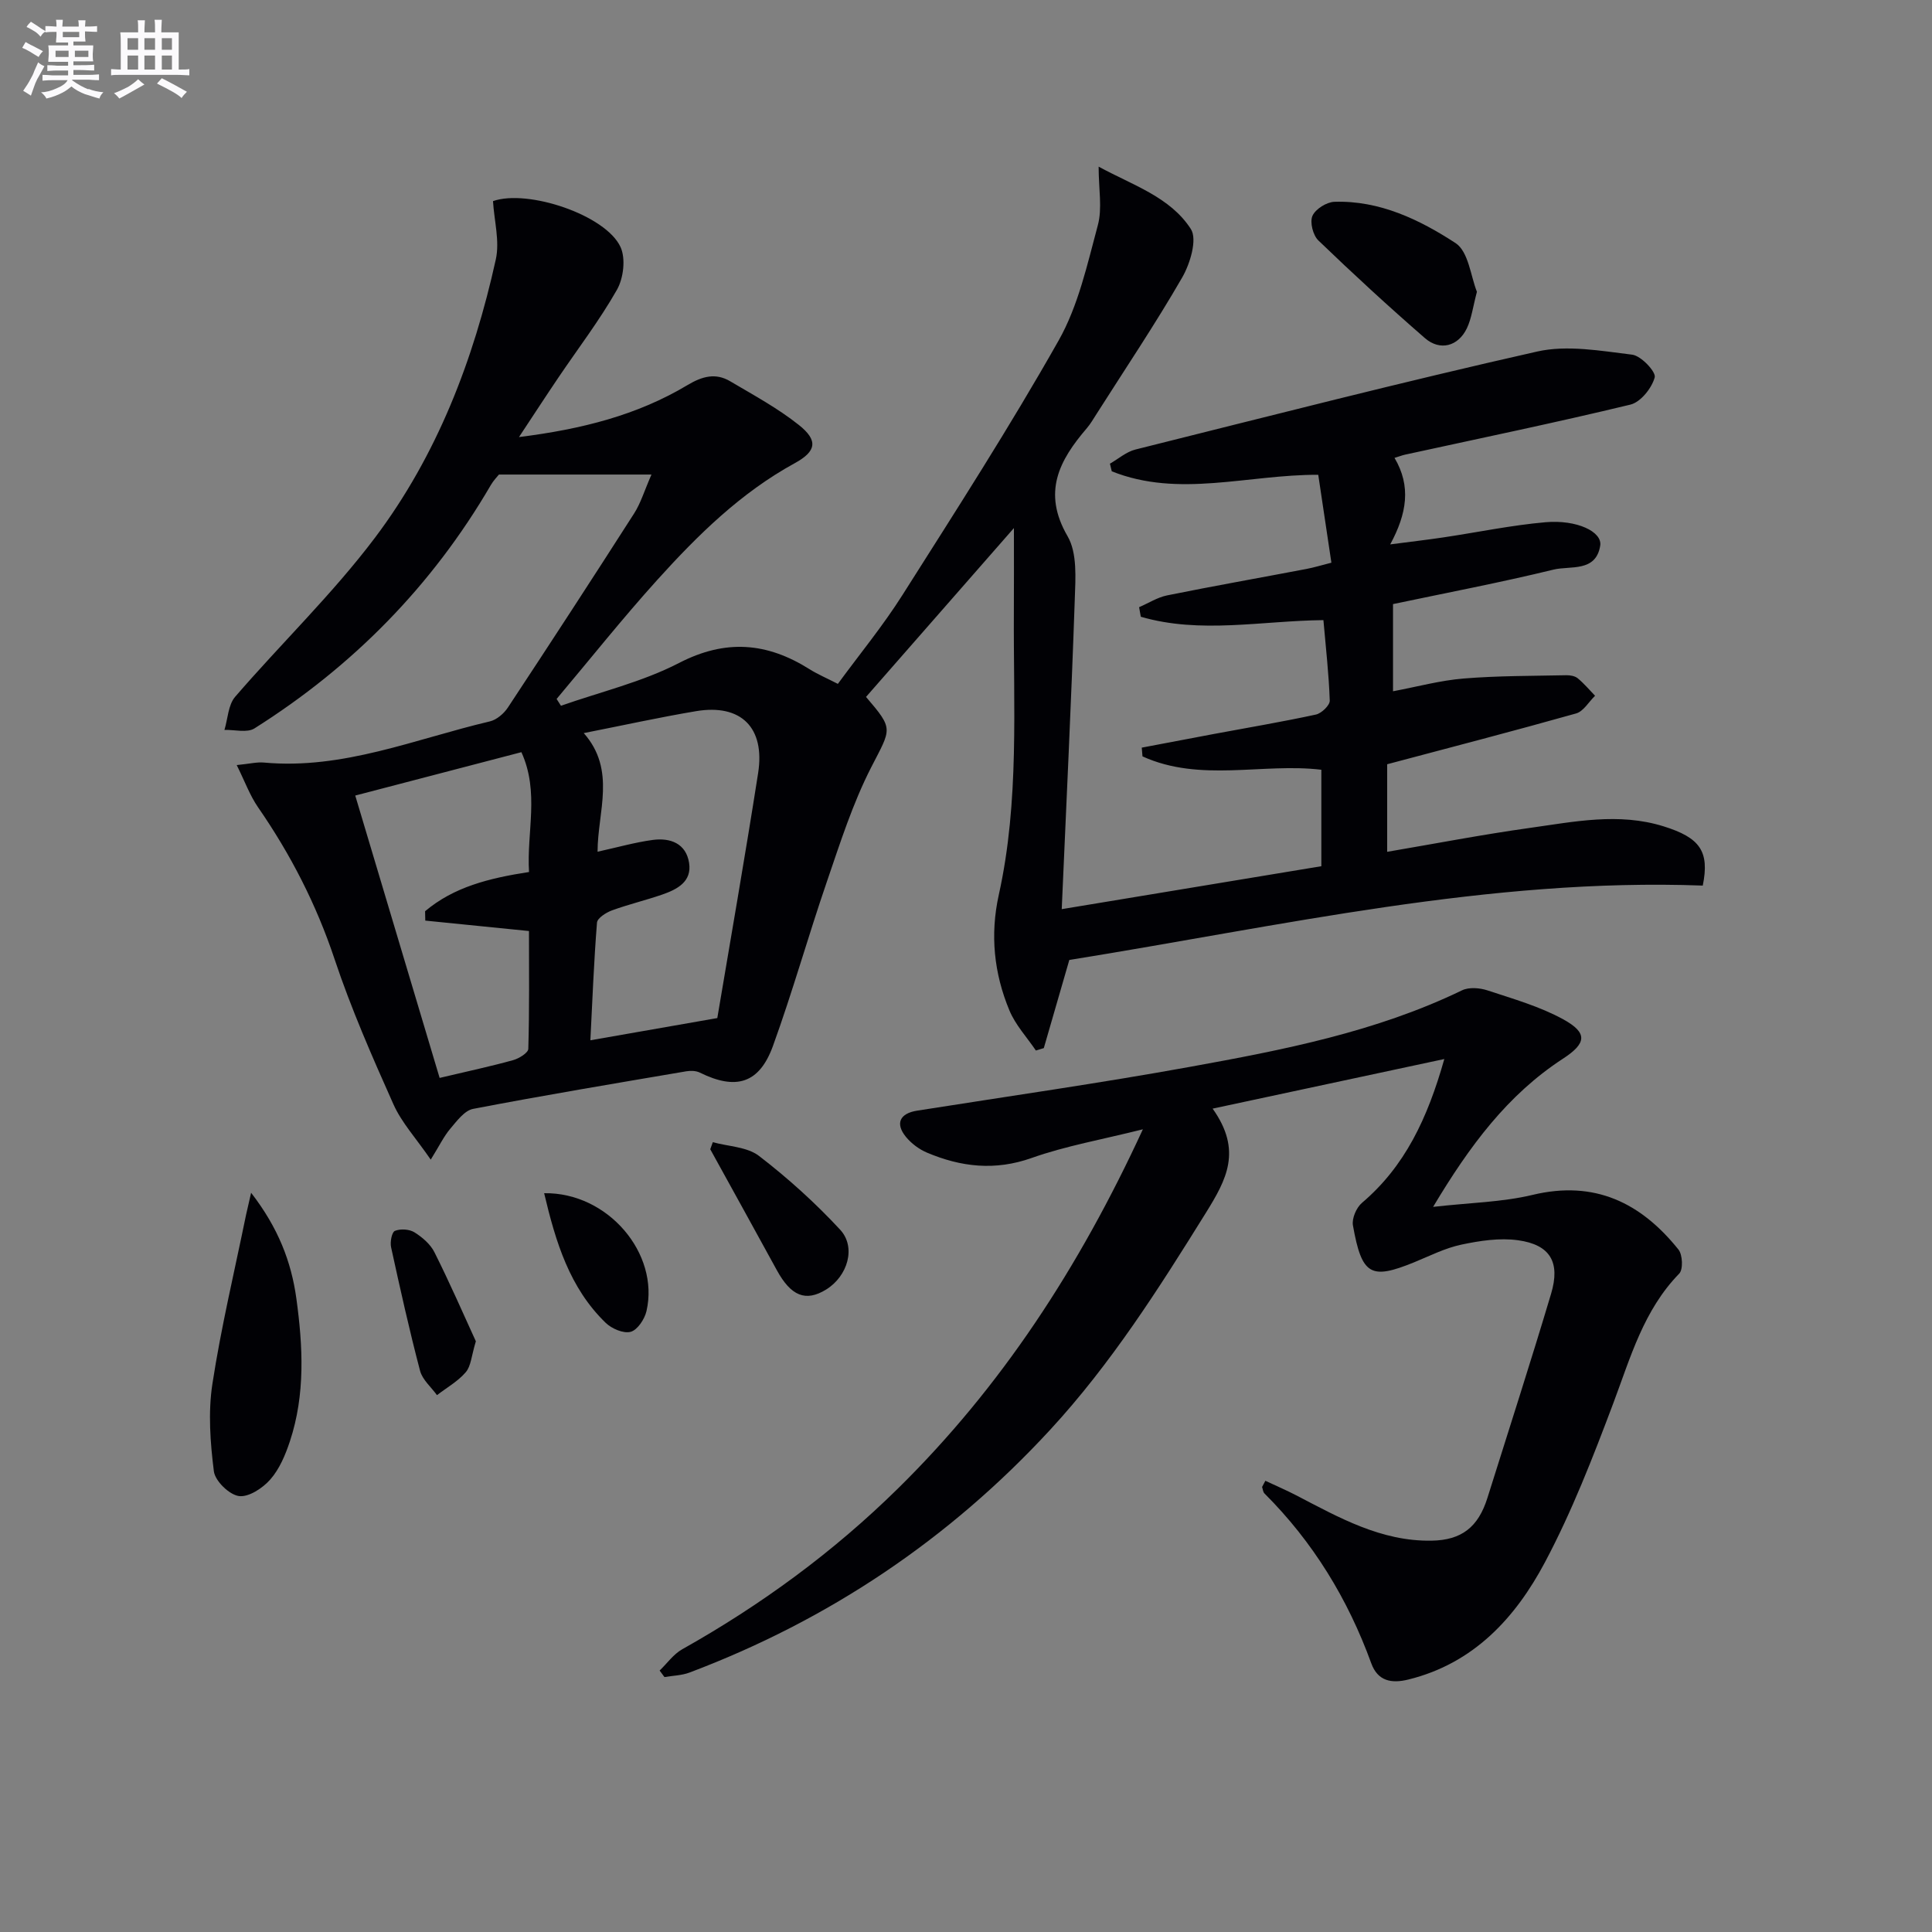
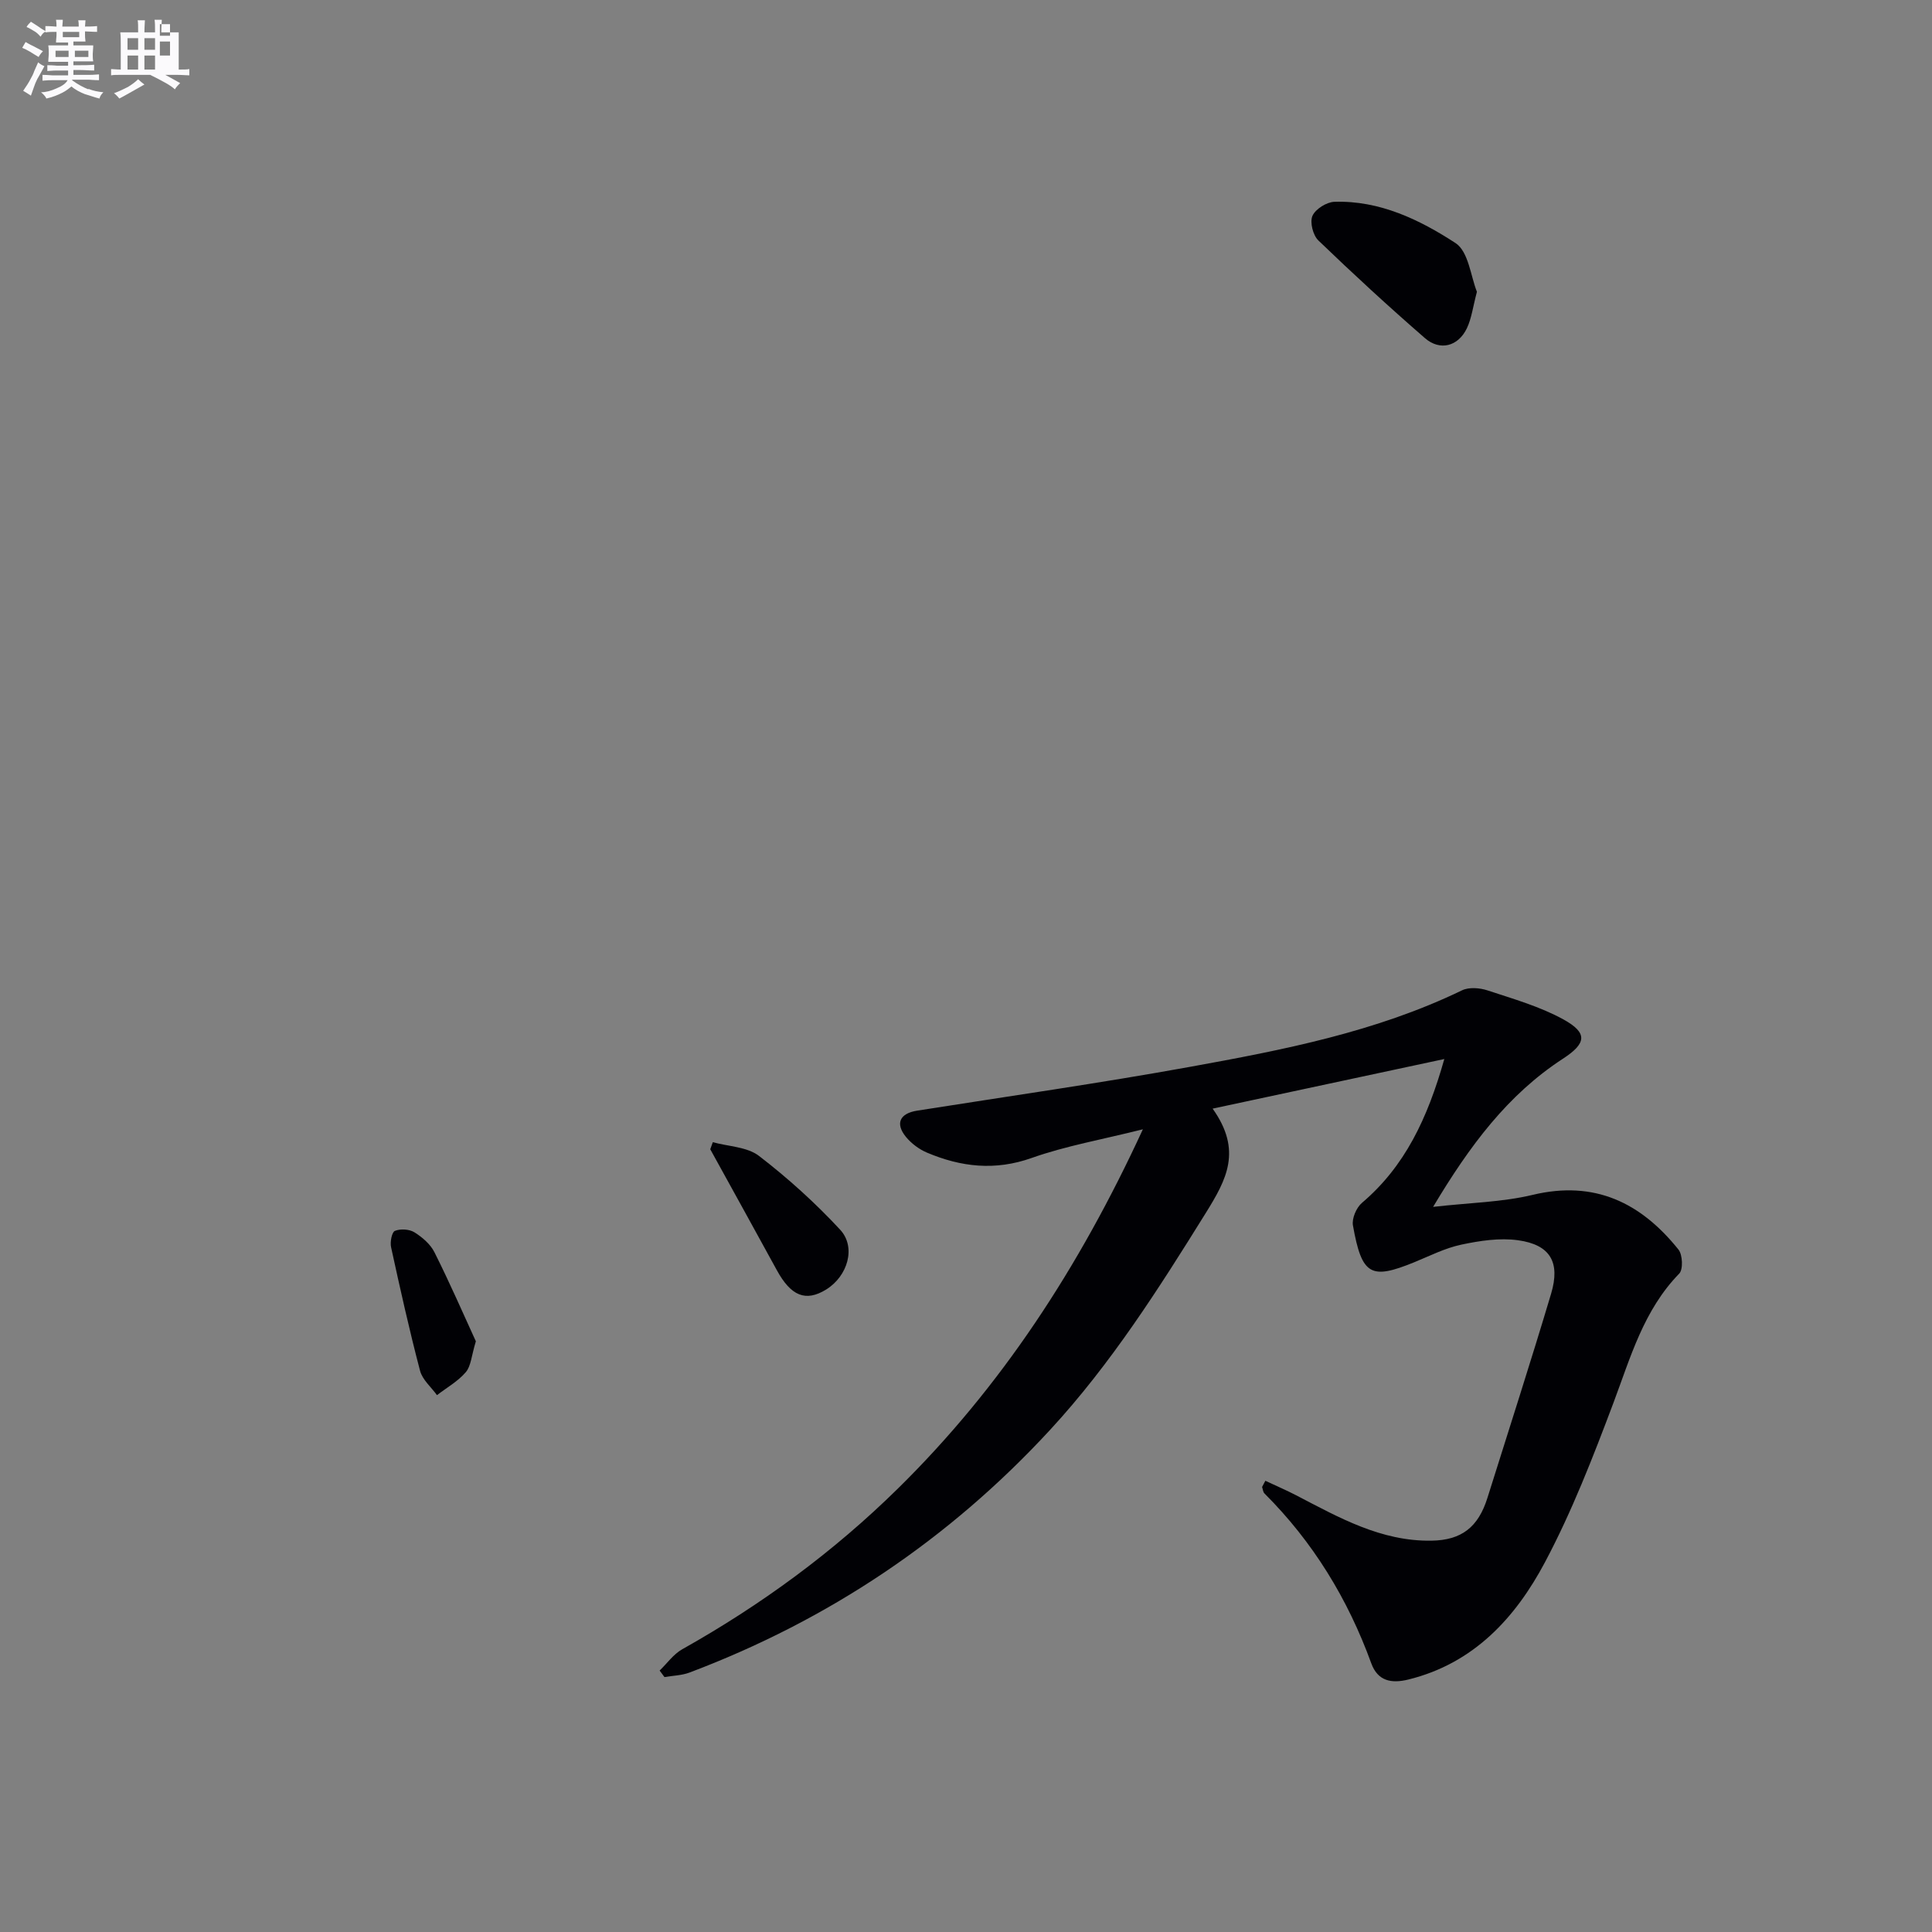
<svg xmlns="http://www.w3.org/2000/svg" enable-background="new 0 0 400 400" viewBox="0 0 400 400">
  <rect x="0" y="0" width="400" height="400" fill="#808080" stroke="none" />
  <g fill="#010105">
-     <path d="m107.45 90.49c13-1.63 24.5-4.54 34.9-10.77 3.04-1.82 5.81-2.57 8.83-.78 4.84 2.86 9.85 5.57 14.22 9.05 4.01 3.19 3.66 5.44-.86 7.91-11.16 6.11-20.05 14.86-28.43 24.13-7.22 7.99-13.93 16.44-20.87 24.68l.9 1.41c8.18-2.88 16.8-4.91 24.43-8.85 9.69-5.01 18.26-4.25 27.05 1.29 1.67 1.05 3.52 1.83 5.85 3.03 4.49-6.13 9.34-12.02 13.38-18.41 11.03-17.4 22.19-34.75 32.32-52.67 4.08-7.21 5.94-15.77 8.13-23.9.94-3.49.16-7.45.16-12.11 7.08 3.86 14.8 6.27 19.09 12.91 1.38 2.13-.14 7.18-1.79 10.04-5.56 9.64-11.79 18.9-17.76 28.3-.63.98-1.22 2.01-1.97 2.89-5.73 6.67-9.28 13.29-4 22.38 2.03 3.49 1.64 8.69 1.49 13.09-.72 21.09-1.74 42.17-2.7 64.12 18.18-3.01 35.75-5.91 53.75-8.89 0-6.39 0-12.96 0-19.97-12.11-1.46-25.08 2.67-37.03-2.77-.05-.6-.1-1.21-.15-1.81 5.02-.95 10.03-1.91 15.05-2.85 7.01-1.31 14.04-2.49 21.01-4 1.16-.25 2.89-1.92 2.86-2.88-.18-5.46-.81-10.9-1.31-16.67-12.79.13-25.48 2.9-37.81-.7-.12-.66-.23-1.32-.35-1.98 1.93-.83 3.78-2.03 5.79-2.44 9.59-1.94 19.22-3.64 28.83-5.47 1.6-.3 3.16-.79 5.19-1.3-.93-6.22-1.82-12.19-2.72-18.2-14.56-.06-28.86 4.84-42.75-.72-.13-.53-.25-1.06-.38-1.58 1.75-1 3.39-2.46 5.28-2.93 27.69-6.92 55.34-14.02 83.18-20.29 6.21-1.4 13.15-.14 19.66.65 1.84.22 4.98 3.56 4.67 4.7-.6 2.23-2.92 5.13-5.03 5.64-15.48 3.74-31.08 6.96-46.65 10.36-.61.13-1.19.37-2.19.67 3.47 5.86 2.57 11.52-.89 17.91 4.3-.56 7.67-.95 11.02-1.45 7.05-1.05 14.06-2.52 21.14-3.14 6.48-.56 11.77 1.97 11.32 4.84-.88 5.56-6.2 4.13-9.66 4.97-10.95 2.67-22.04 4.78-33.24 7.14v18.05c5.05-.95 9.8-2.25 14.62-2.64 7.05-.58 14.16-.53 21.24-.68.8-.02 1.8.15 2.38.63 1.31 1.08 2.41 2.4 3.59 3.62-1.3 1.26-2.39 3.22-3.92 3.66-12.88 3.63-25.84 6.99-39.12 10.52v18.13c9.99-1.7 19.73-3.58 29.54-4.95 9.17-1.28 18.4-3.22 27.67-.33 7.52 2.34 9.58 5.14 8.13 12.27-44.17-1.63-87.19 8.34-131.15 15.4-1.65 5.69-3.46 11.97-5.28 18.25-.55.17-1.09.33-1.64.5-1.86-2.75-4.23-5.29-5.48-8.3-3.2-7.68-4.03-15.67-2.2-23.94 4.29-19.37 3-39.07 3.12-58.67.03-5.27.01-10.53.01-17.26-10.84 12.38-20.73 23.68-30.62 34.96 5.81 6.78 5.22 6.47 1.06 14.6-3.83 7.48-6.41 15.62-9.15 23.61-3.88 11.3-7.11 22.83-11.18 34.06-2.83 7.8-7.67 9.2-15.14 5.51-.79-.39-1.9-.42-2.8-.27-14.73 2.51-29.46 4.96-44.13 7.78-1.8.34-3.39 2.53-4.75 4.13-1.32 1.56-2.22 3.47-4.03 6.38-3.04-4.43-6.03-7.66-7.73-11.47-4.4-9.85-8.76-19.79-12.17-30.01-3.78-11.34-9.1-21.71-15.86-31.48-1.69-2.45-2.73-5.35-4.41-8.73 2.74-.27 4.21-.66 5.64-.52 16.38 1.5 31.32-4.89 46.76-8.52 1.42-.33 2.93-1.63 3.76-2.9 8.8-13.33 17.51-26.71 26.12-40.16 1.37-2.14 2.11-4.68 3.59-8.05-11.12 0-21.06 0-31.58 0-.35.44-1.15 1.25-1.7 2.21-12.14 20.83-28.58 37.52-48.92 50.35-1.53.96-4.12.25-6.21.31.7-2.31.77-5.18 2.21-6.85 9.54-11.06 20.16-21.28 28.93-32.91 12.86-17.06 20.45-36.84 25.04-57.64.84-3.8-.34-8.04-.58-12.08 7.17-2.53 23.37 2.87 26.41 9.52 1.09 2.39.61 6.43-.74 8.82-3.6 6.34-8.08 12.19-12.17 18.25-2.57 3.8-5.07 7.65-8.12 12.26zm41.06 120.29c2.66-15.84 5.72-33.25 8.45-50.71 1.48-9.45-3.56-14.39-12.85-12.83-7.57 1.27-15.08 2.93-23.25 4.54 6.78 7.67 2.86 16.3 2.86 24.56 4.13-.91 7.74-1.94 11.42-2.44 3.64-.49 6.9.72 7.53 4.76.61 3.89-2.48 5.48-5.56 6.55-3.44 1.19-7 2.03-10.42 3.28-1.22.45-3.01 1.59-3.09 2.53-.65 8.15-.96 16.33-1.37 24.36 8.55-1.5 16.43-2.88 26.28-4.6zm-38.98-30.24c-.52-8.25 2.2-16.52-1.58-24.81-11.48 3-22.49 5.87-34.4 8.98 5.89 19.73 11.68 39.08 17.47 58.46 5.92-1.4 10.61-2.4 15.22-3.68 1.22-.34 3.12-1.51 3.14-2.34.24-8.23.14-16.47.14-24.39-7.72-.78-14.59-1.47-21.47-2.16-.01-.65-.03-1.29-.04-1.94 5.94-5.01 13.2-6.84 21.52-8.12z" />
    <path d="m261.98 306.58c2.12 1 4.29 1.92 6.37 3 8.86 4.61 17.59 9.57 28.03 9.4 6.21-.1 9.67-2.78 11.58-8.87 4.42-14.08 8.96-28.13 13.18-42.27 1.95-6.53-.2-10.14-6.85-11.06-3.81-.53-7.92.1-11.74.91-3.37.71-6.55 2.34-9.78 3.66-8.93 3.63-10.82 2.74-12.66-7.65-.25-1.43.71-3.68 1.87-4.66 8.88-7.55 13.56-17.44 17.05-29.78-16.21 3.47-31.61 6.77-47.97 10.27 6.18 8.67 2.88 14.69-1.4 21.58-9.77 15.72-19.65 31.27-32.25 44.93-20.91 22.66-45.82 39.36-74.64 50.24-1.62.61-3.46.64-5.2.94-.33-.45-.67-.9-1-1.35 1.54-1.48 2.85-3.37 4.65-4.39 16.35-9.18 31.34-20.16 44.7-33.31 21.36-21.02 37.46-45.65 50.7-74.36-8.53 2.14-15.98 3.44-23.01 5.93-7.6 2.7-14.64 1.88-21.71-1.11-1.62-.69-3.21-1.88-4.33-3.24-2.28-2.79-1.27-4.88 2.31-5.44 18.84-2.98 37.73-5.67 56.49-9.07 19.24-3.49 38.47-7.21 56.32-15.84 1.44-.7 3.67-.52 5.28.01 5.32 1.76 10.82 3.32 15.68 5.99 5.13 2.82 4.83 4.97-.07 8.16-11.42 7.44-19.28 17.97-26.87 30.67 7.64-.87 14.28-.97 20.59-2.48 12.86-3.09 22.44 1.63 30.21 11.32.86 1.08.99 4.11.16 4.97-7.39 7.58-10.09 17.36-13.66 26.86-4.21 11.18-8.56 22.4-14.15 32.92-6.11 11.5-14.75 20.94-28.28 24.27-3.53.87-6.33.31-7.67-3.35-4.84-13.32-12.05-25.13-22.11-35.17-.31-.31-.34-.89-.5-1.35.23-.42.45-.85.68-1.28z" />
-     <path d="m51.99 246.95c5.64 7.29 8.32 14.3 9.37 21.9 1.36 9.91 1.87 19.86-1.34 29.56-.93 2.8-2.15 5.73-4.05 7.89-1.57 1.8-4.5 3.73-6.52 3.44-2.01-.29-4.91-3.12-5.17-5.12-.75-5.96-1.21-12.18-.31-18.07 1.8-11.74 4.58-23.32 6.96-34.97.23-1.06.49-2.13 1.06-4.63z" />
    <path d="m305.78 60.41c-.83 3.14-1.11 5.52-2.08 7.56-1.8 3.75-5.56 4.75-8.69 2.03-7.53-6.54-14.87-13.3-22.05-20.21-1.12-1.07-1.81-3.78-1.23-5.1.62-1.41 2.93-2.86 4.55-2.91 9.35-.3 17.62 3.69 25.08 8.55 2.69 1.76 3.15 6.94 4.42 10.08z" />
    <path d="m147.58 236.48c3.23.89 7.1.95 9.56 2.84 5.99 4.6 11.66 9.73 16.79 15.26 3.4 3.66 1.55 9.66-2.88 12.4-4.23 2.61-7.29 1.37-10.23-4.03-4.56-8.35-9.18-16.67-13.77-25.01.17-.48.35-.97.53-1.46z" />
-     <path d="m112.66 247.04c13.21-.21 23.92 12.51 21.19 24.4-.38 1.67-1.87 3.92-3.28 4.3-1.48.4-3.93-.65-5.18-1.87-7.45-7.22-10.33-16.67-12.73-26.83z" />
    <path d="m98.52 277.7c-.92 3.02-1 5.13-2.08 6.39-1.62 1.9-3.94 3.2-5.97 4.76-1.2-1.67-3.01-3.18-3.5-5.04-2.23-8.47-4.13-17.02-6-25.58-.24-1.08.15-3.13.79-3.39 1.15-.47 2.99-.36 4.05.3 1.63 1.02 3.32 2.47 4.15 4.15 3.17 6.32 5.99 12.8 8.56 18.41z" />
  </g>
  <path d="m6.8 9.5c.6.3 1.3.7 2.1 1.1-.4.4-.7.8-.9 1.2-.7-.4-1.3-.8-1.8-1.1s-1.1-.6-1.6-.8c.2-.4.5-.8.7-1.2.4.2.8.5 1.5.8zm.9 6.9c-.3.6-.5 1.1-.7 1.7s-.4 1.1-.6 1.7c-.6-.4-1.1-.7-1.6-1 .7-1 1.2-1.8 1.5-2.4.3-.5.6-1.1.8-1.7.3-.6.5-1.2.8-1.8.3.3.8.6 1.3.8-.7 1.3-1.2 2.2-1.5 2.7zm.1-11c.4.3 1 .7 1.7 1.1-.5.2-.8.6-1.1 1.1-.5-.6-1-1-1.4-1.2s-.9-.6-1.5-.8c.2-.4.5-.7.9-1.1.5.3.9.6 1.4.9zm10.5 13c1 .4 2 .6 3.1.7-.4.4-.7.8-.8 1.3-.9-.2-1.9-.6-3-.9-1-.4-2-.9-2.8-1.6-.5.4-1.1.9-1.9 1.3s-1.9.9-3.3 1.2c-.1-.3-.5-.8-1.1-1.3 1 0 2.1-.3 3.2-.8 1.2-.5 1.9-1 2.3-1.7h-3.2c-.4 0-1 0-2 .1v-1.2c1 0 1.7.1 2 .1h3.3v-1h-2.3c-.2 0-.9 0-2 .1v-1.2c1.2 0 1.9.1 2 .1h2.3v-.8h-4.1c0-.7.1-1.2.1-1.6 0-.5 0-1.1-.1-1.8h4.1v-.6h-2.5c0-.6.1-1.1.1-1.6v-.6h-.5c-.4 0-1 0-1.8.1v-1.3c1.2 0 1.9.1 2.1.1h.2c0-.3 0-.8-.1-1.4h1.4c0 .6-.1 1-.1 1.4h3.4c0-.4 0-.8-.1-1.3h1.5c0 .4-.1.9-.1 1.3.7 0 1.5 0 2.5-.1v1.2c-1 0-1.8-.1-2.5-.1v.6c0 .3 0 .8.1 1.5h-2.5v.8h4.1c0 .7-.1 1.3-.1 1.8s0 1 .1 1.5h-4.1v.8h1.4c.8 0 1.8 0 2.9-.1v1.2c-1 0-1.9-.1-2.8-.1h-1.5v1h3.2c.3 0 1 0 2.1-.1v1.2c-1.1 0-1.8-.1-2.1-.1h-3.4l-.1.1c1.4 1 2.4 1.5 3.4 1.9zm-4.1-6.6v-1.3h-2.7v1.3zm2.2-4.1v-1.1h-3.4v1.1zm1.9 4.1v-1.3h-2.8v1.3z" fill="#fbfafc" />
-   <path d="m37 6.7v2.3 5.4c1 0 1.8 0 2.2-.1v1.3c-.6 0-1.5-.1-2.5-.1h-11.9c-.7 0-1.3 0-1.8.1v-1.3c.5 0 1.1.1 2 .1v-5.2c0-1 0-1.8-.1-2.5h3.7c0-1.3 0-2.1-.1-2.5h1.5c0 .4-.1 1.3-.1 2.5h2.2c0-1.2 0-2.1-.1-2.6h1.5c0 .4-.1 1.3-.1 2.6zm-12.3 13.7c-.3-.4-.7-.8-1.1-1.1 1.1-.4 2.1-.9 2.9-1.3.8-.5 1.5-1 2.1-1.6.4.4.9.8 1.3 1.1-2.5 1.4-4.2 2.4-5.2 2.9zm3.9-10.1v-2.4h-2.2v2.4zm0 4.1v-2.9h-2.2v2.9zm3.5-4.1v-2.4h-2.2v2.4zm0 4.1v-2.9h-2.2v2.9zm.4 2.9 1-1.1c.6.3 1.4.7 2.5 1.3s2 1.1 2.7 1.5c-.4.4-.8.8-1.1 1.3-.8-.8-2.5-1.7-5.1-3zm3.1-7v-2.4h-2.1v2.4zm0 4.1v-2.9h-2.1v2.9z" fill="#fbfafc" />
+   <path d="m37 6.7v2.3 5.4c1 0 1.8 0 2.2-.1v1.3c-.6 0-1.5-.1-2.5-.1h-11.9c-.7 0-1.3 0-1.8.1v-1.3c.5 0 1.1.1 2 .1v-5.2c0-1 0-1.8-.1-2.5h3.7c0-1.3 0-2.1-.1-2.5h1.5c0 .4-.1 1.3-.1 2.5h2.2c0-1.2 0-2.1-.1-2.6h1.5c0 .4-.1 1.3-.1 2.6zm-12.3 13.7c-.3-.4-.7-.8-1.1-1.1 1.1-.4 2.1-.9 2.9-1.3.8-.5 1.5-1 2.1-1.6.4.4.9.8 1.3 1.1-2.5 1.4-4.2 2.4-5.2 2.9zm3.9-10.1v-2.4h-2.2v2.4zm0 4.1v-2.9h-2.2v2.9zm3.5-4.1v-2.4h-2.2v2.4zm0 4.1v-2.9h-2.2v2.9zc.6.3 1.4.7 2.5 1.3s2 1.1 2.7 1.5c-.4.4-.8.8-1.1 1.3-.8-.8-2.5-1.7-5.1-3zm3.1-7v-2.4h-2.1v2.4zm0 4.1v-2.9h-2.1v2.9z" fill="#fbfafc" />
</svg>